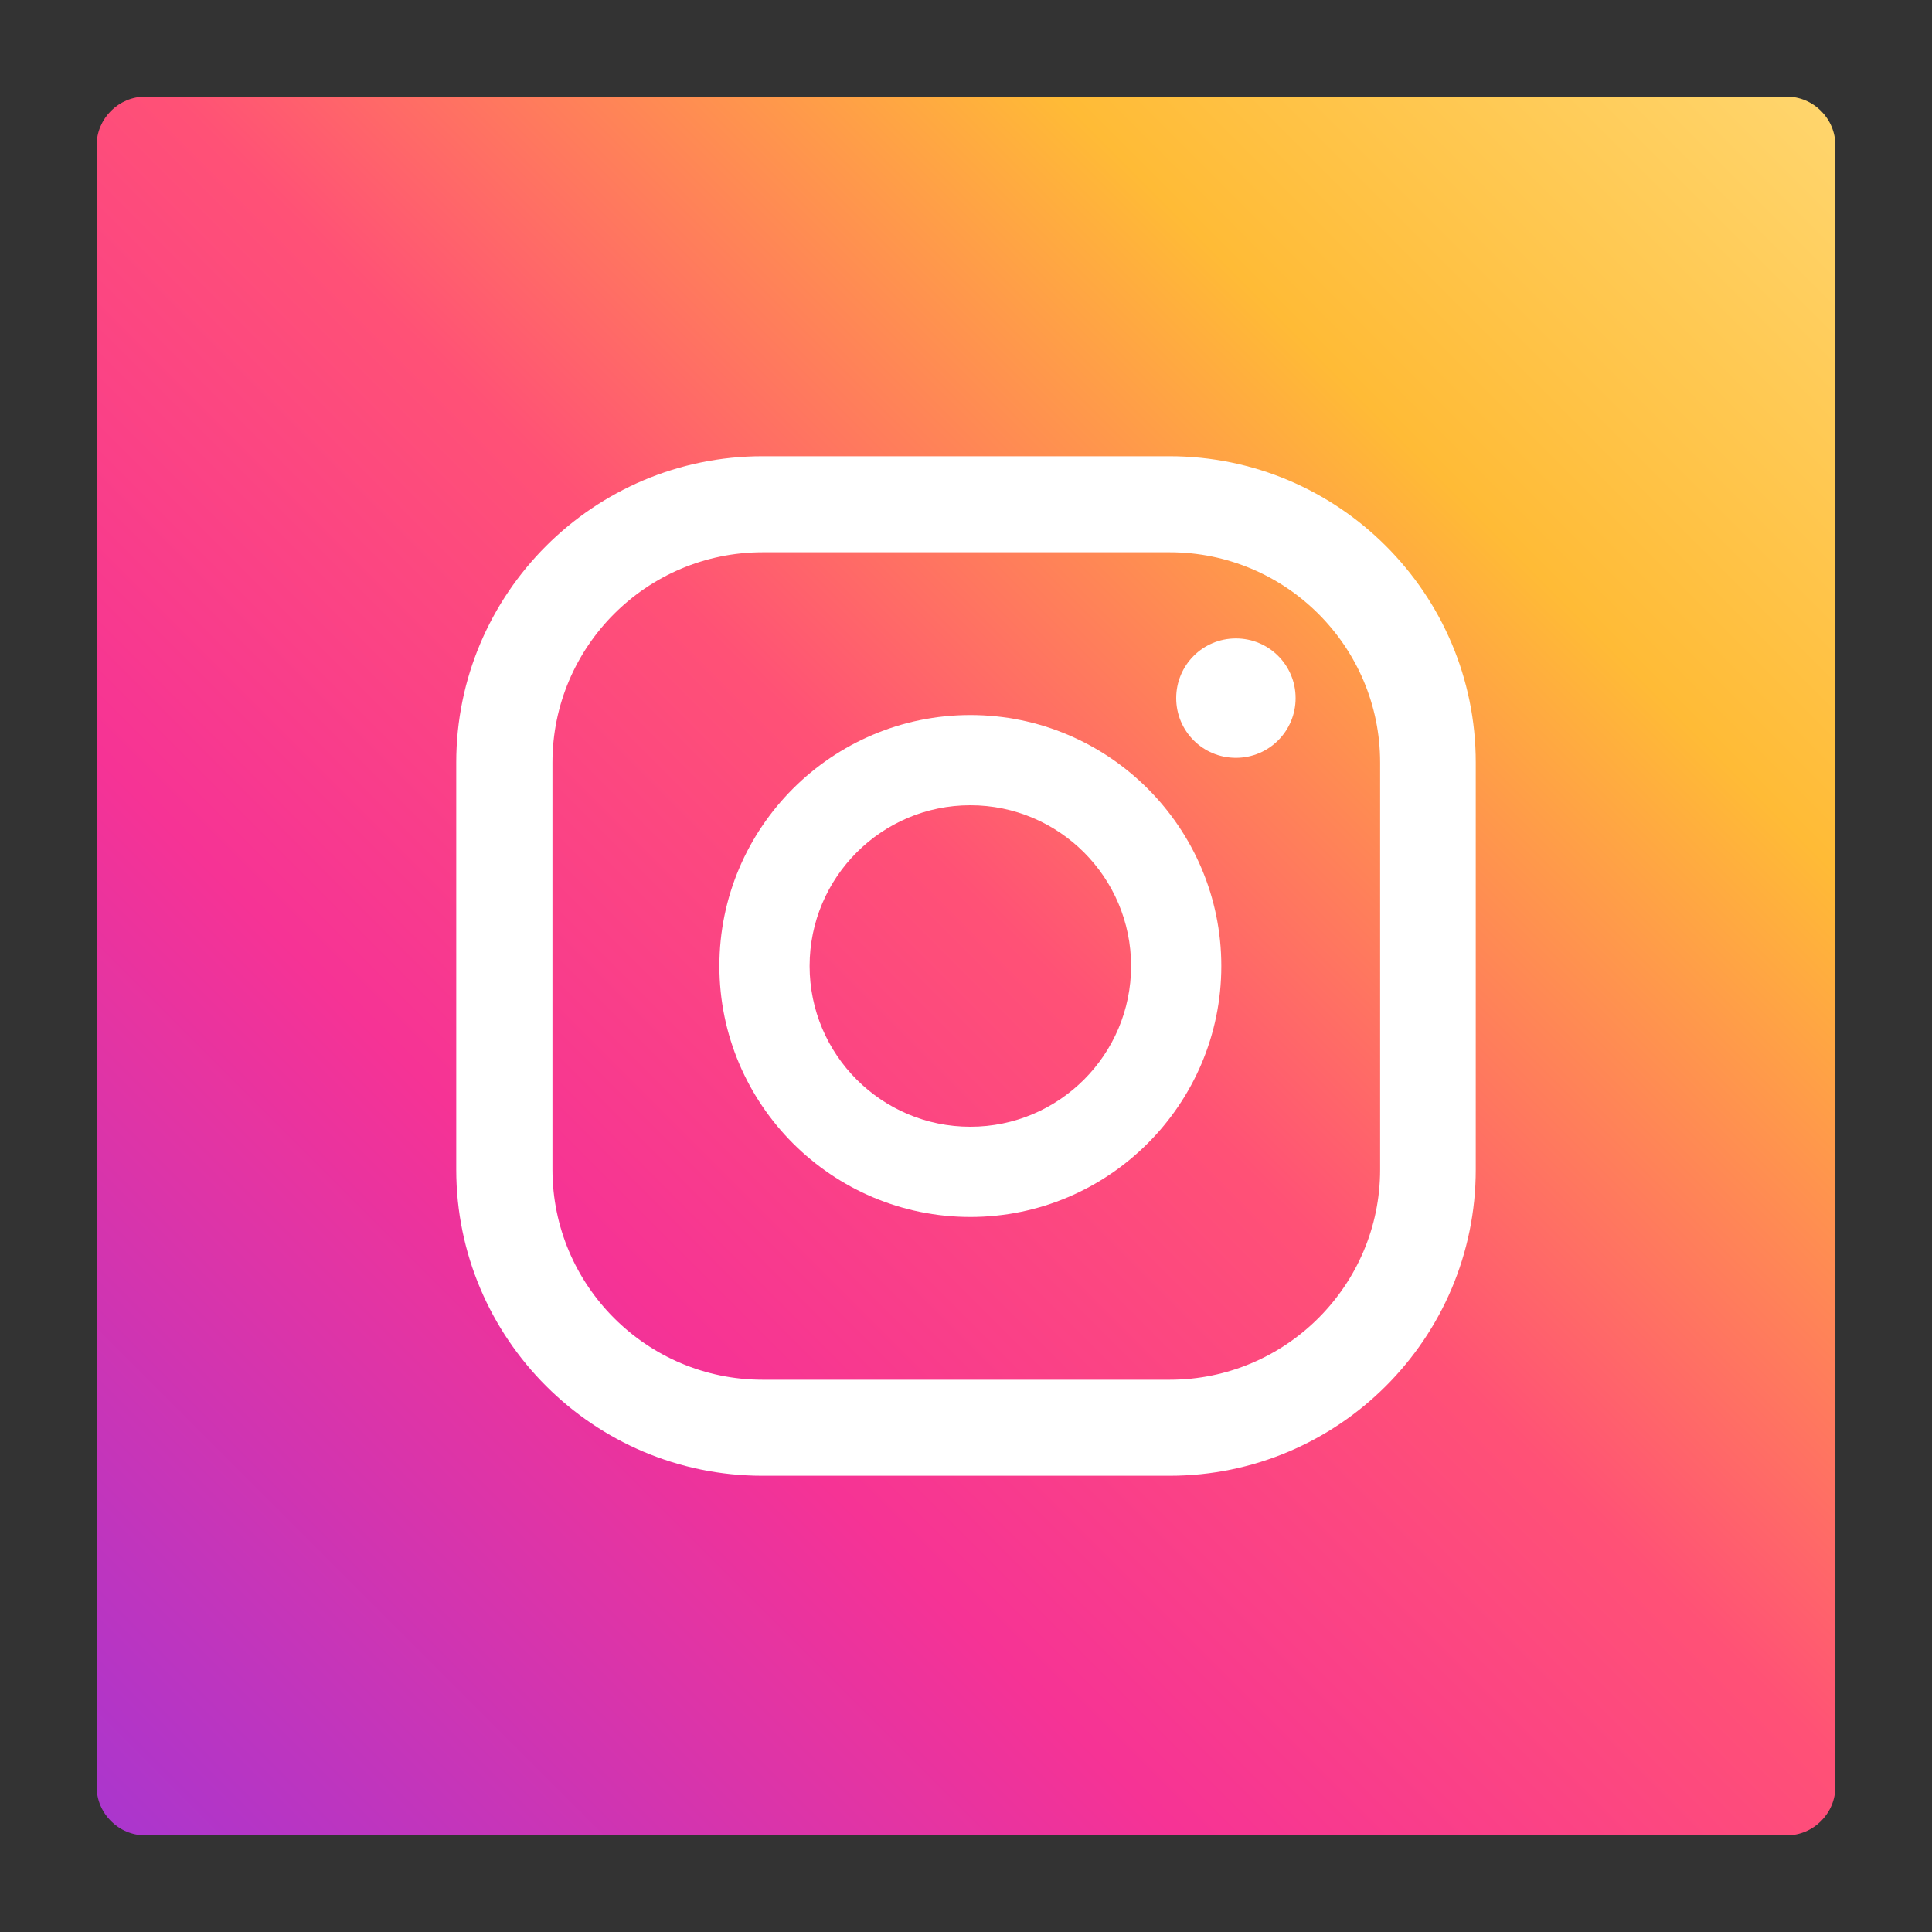
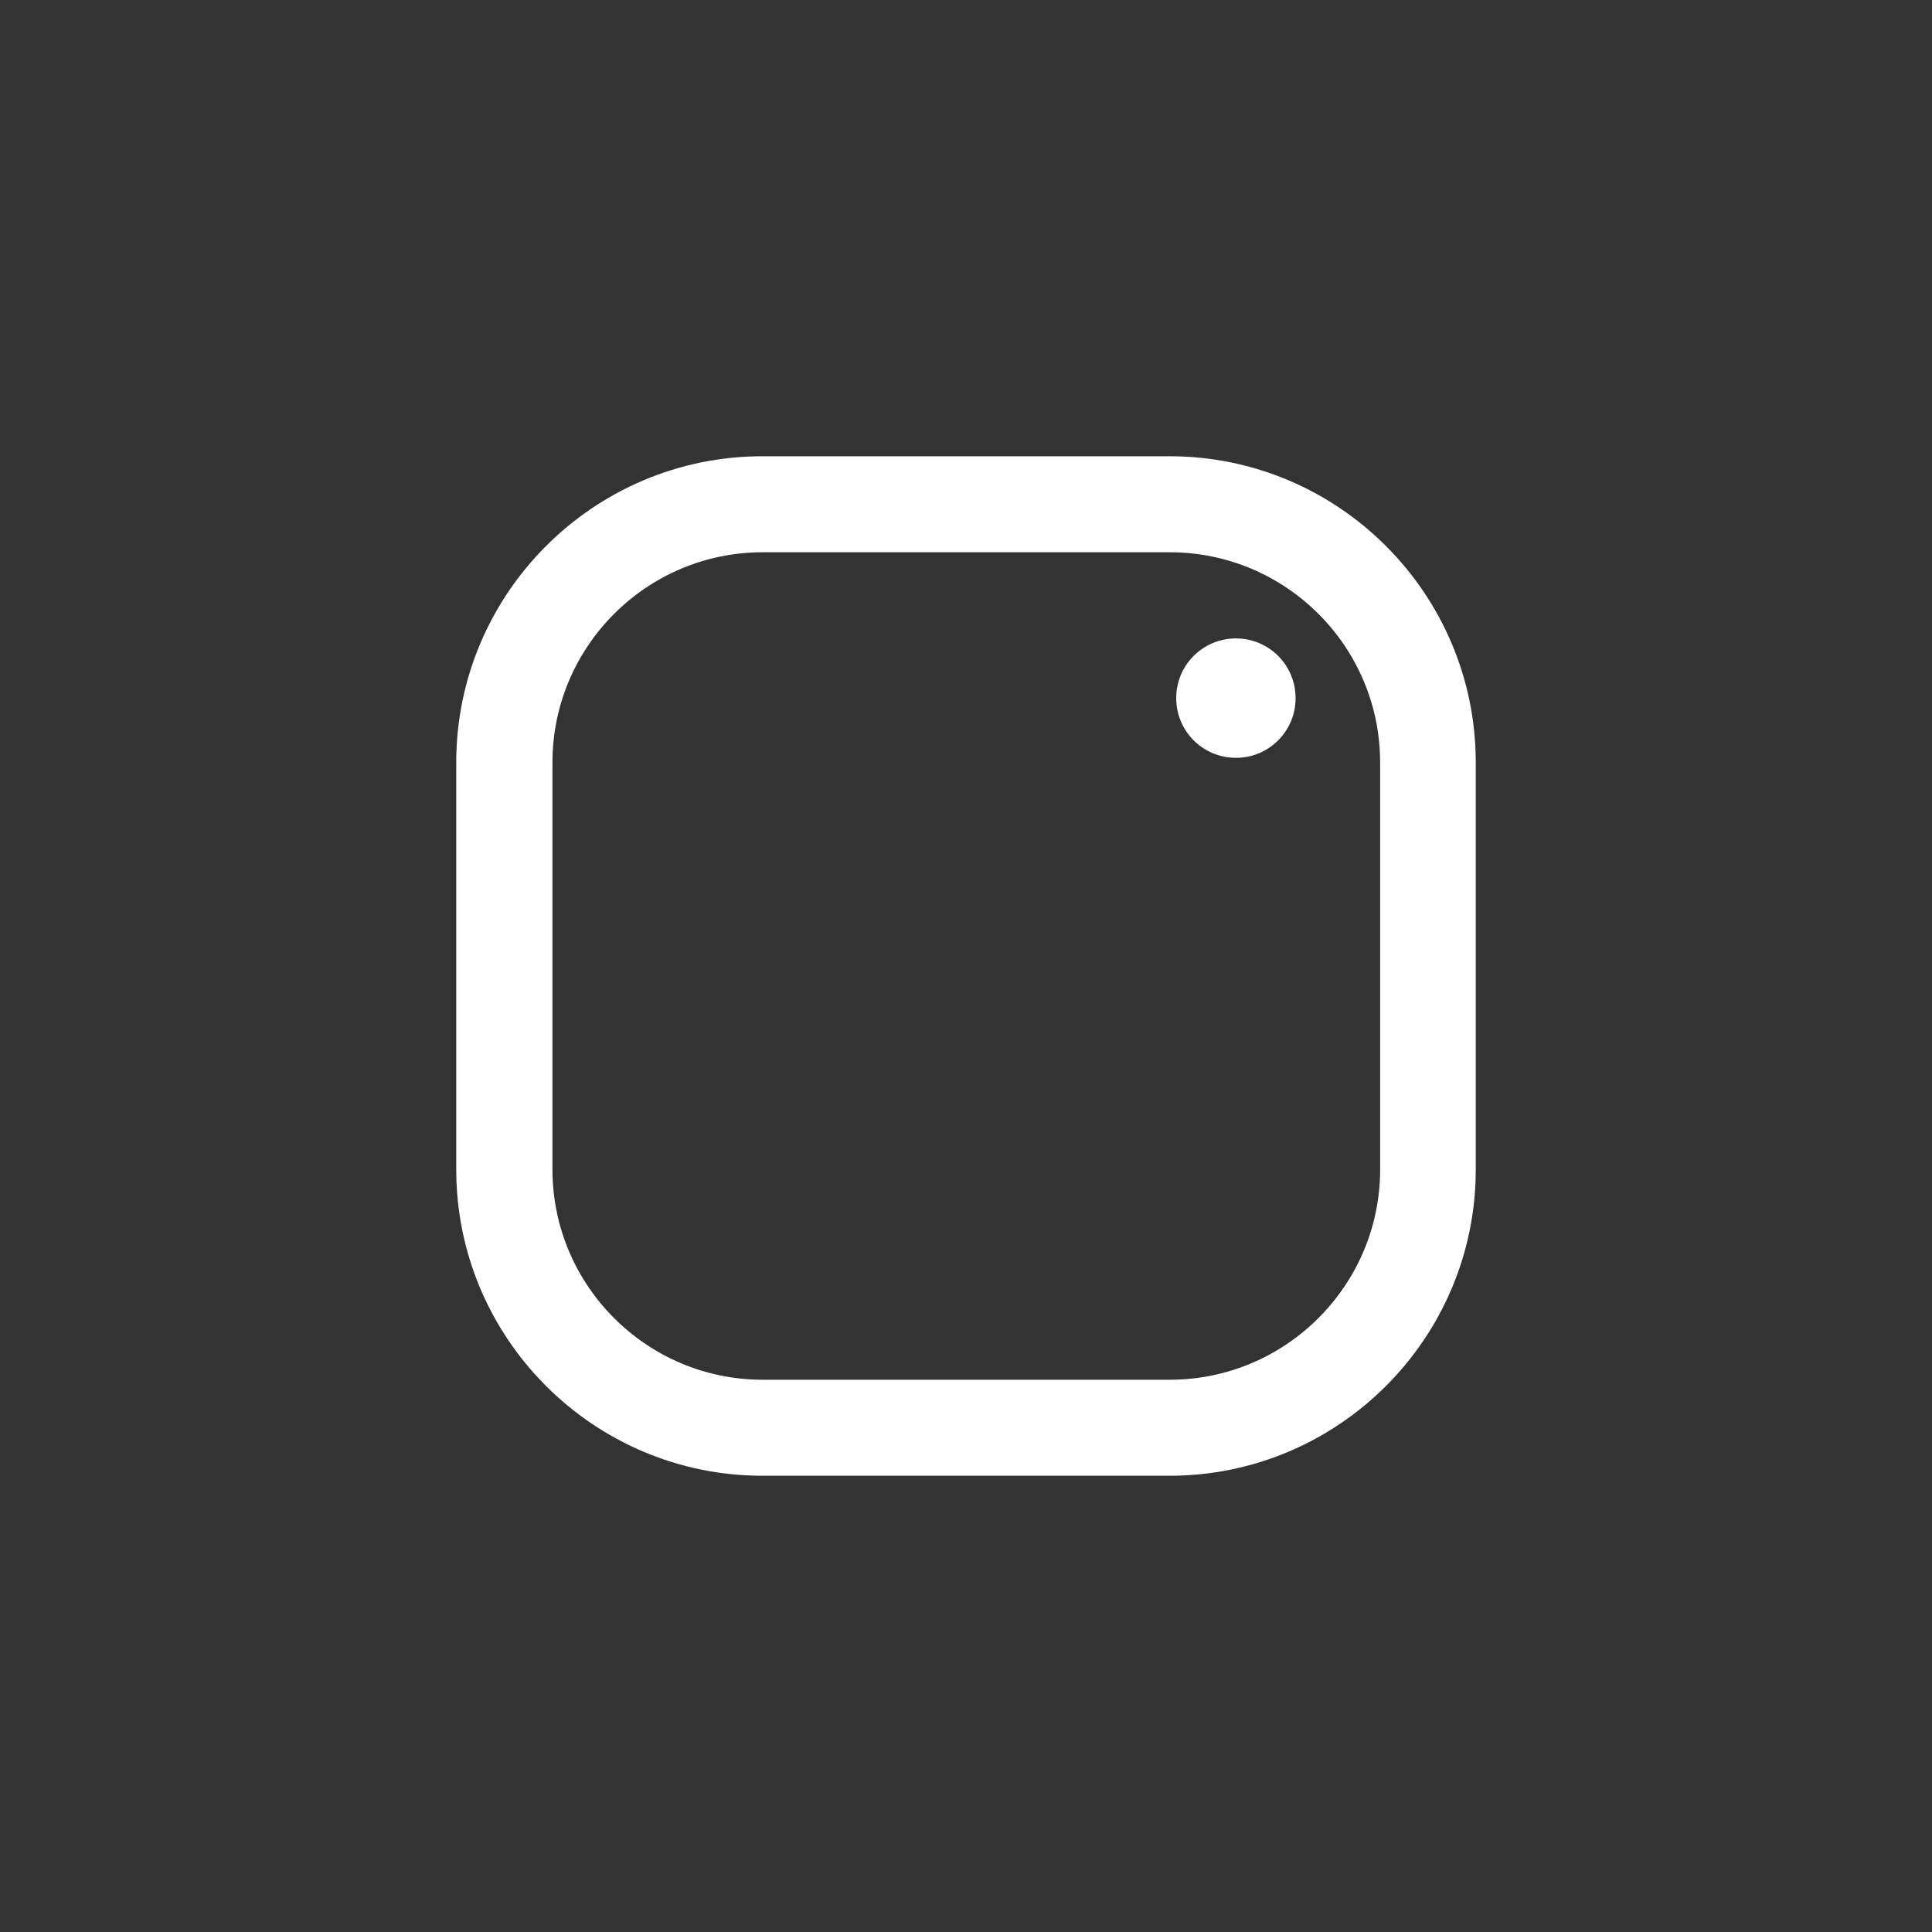
<svg xmlns="http://www.w3.org/2000/svg" width="20" height="20" viewBox="0 0 20 20" fill="none">
  <rect x="0" y="0" width="20" height="20" fill="#333333" stroke="none" />
-   <path d="M19 18.494V1.506C19 1.227 18.773 1 18.494 1L1.506 1C1.227 1 1 1.227 1 1.506V18.494C1 18.773 1.227 19 1.506 19H18.494C18.773 19 19 18.773 19 18.494Z" fill="url(#paint0_linear_290_16)" />
  <path d="M12.794 6.609C12.452 6.609 12.176 6.885 12.176 7.227C12.176 7.569 12.452 7.845 12.794 7.845C13.136 7.845 13.412 7.569 13.412 7.227C13.412 6.885 13.136 6.609 12.794 6.609Z" fill="white" />
-   <path d="M10.045 7.402C8.613 7.402 7.447 8.568 7.447 10C7.447 11.432 8.613 12.598 10.045 12.598C11.477 12.598 12.643 11.432 12.643 10C12.643 8.568 11.477 7.402 10.045 7.402ZM10.045 11.664C9.127 11.664 8.381 10.918 8.381 10C8.381 9.082 9.127 8.336 10.045 8.336C10.963 8.336 11.709 9.082 11.709 10C11.709 10.918 10.963 11.664 10.045 11.664Z" fill="white" />
  <path d="M12.107 15.277H7.893C6.145 15.277 4.723 13.855 4.723 12.107V7.893C4.723 6.145 6.145 4.723 7.893 4.723H12.107C13.855 4.723 15.277 6.145 15.277 7.893V12.107C15.277 13.855 13.855 15.277 12.107 15.277ZM7.895 5.717C6.695 5.717 5.719 6.693 5.719 7.893V12.107C5.719 13.307 6.695 14.283 7.895 14.283H12.109C13.309 14.283 14.287 13.307 14.287 12.107V7.893C14.287 6.693 13.311 5.717 12.109 5.717H7.895Z" fill="white" />
  <defs>
    <linearGradient id="paint0_linear_290_16" x1="20.674" y1="-0.674" x2="-6.378" y2="26.378" gradientUnits="userSpaceOnUse">
      <stop stop-color="#FFE185" />
      <stop offset="0.21" stop-color="#FFBB36" />
      <stop offset="0.38" stop-color="#FF5176" />
      <stop offset="0.52" stop-color="#F63395" />
      <stop offset="0.74" stop-color="#A436D2" />
      <stop offset="1" stop-color="#5F4EED" />
    </linearGradient>
  </defs>
</svg>